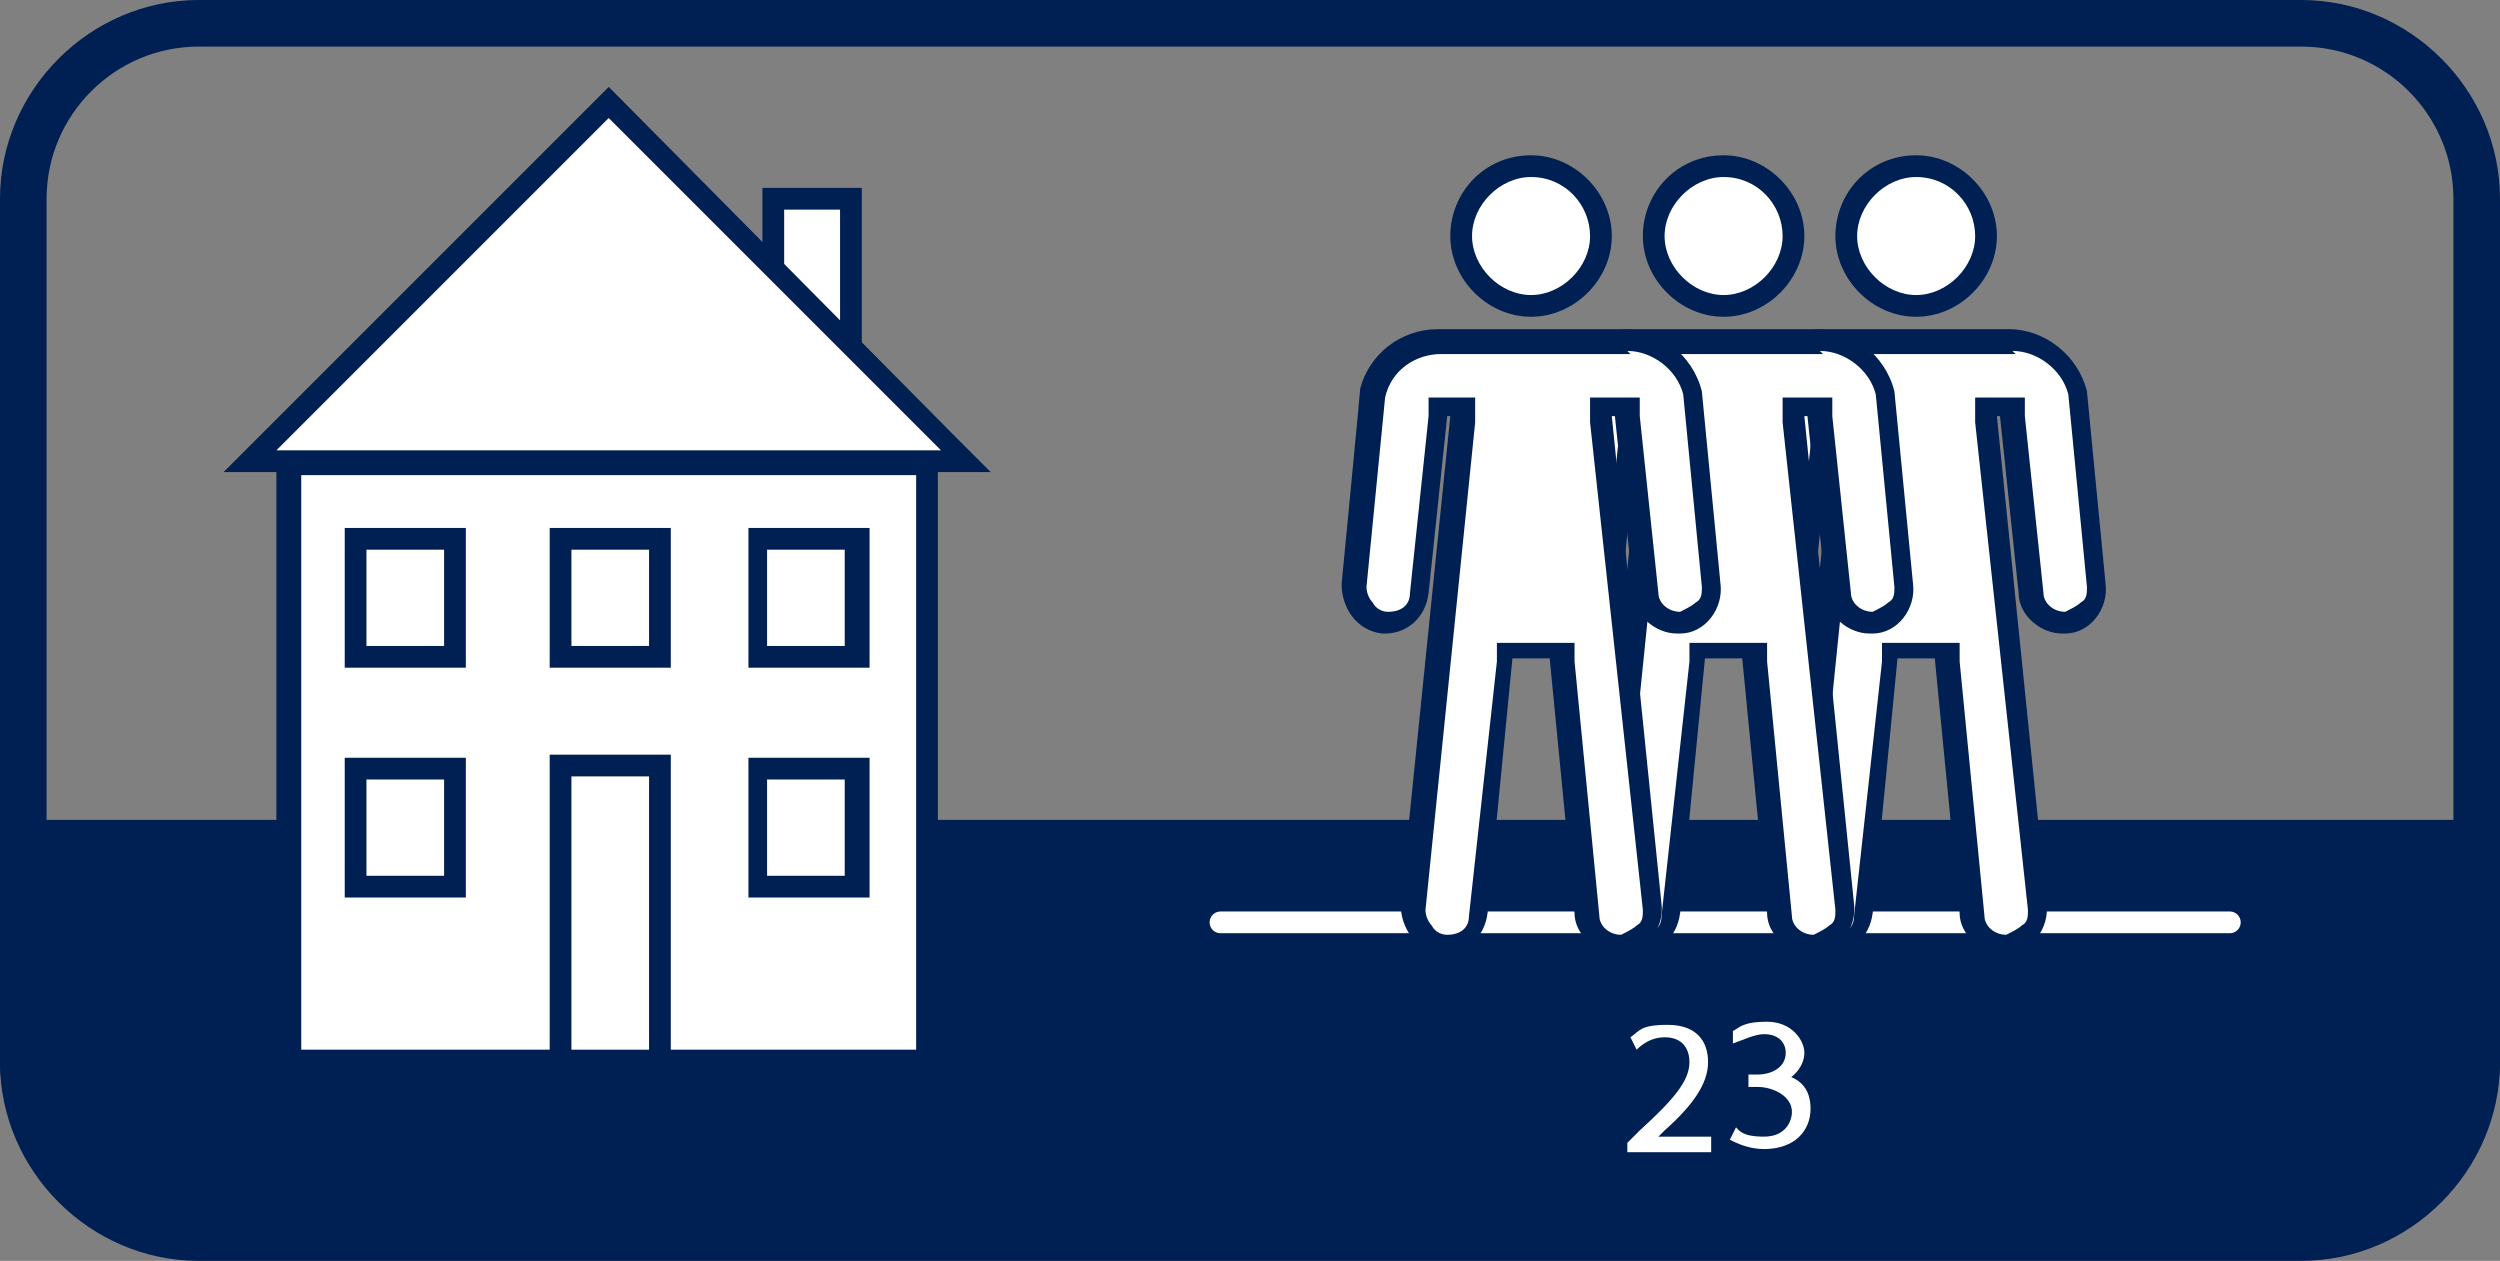
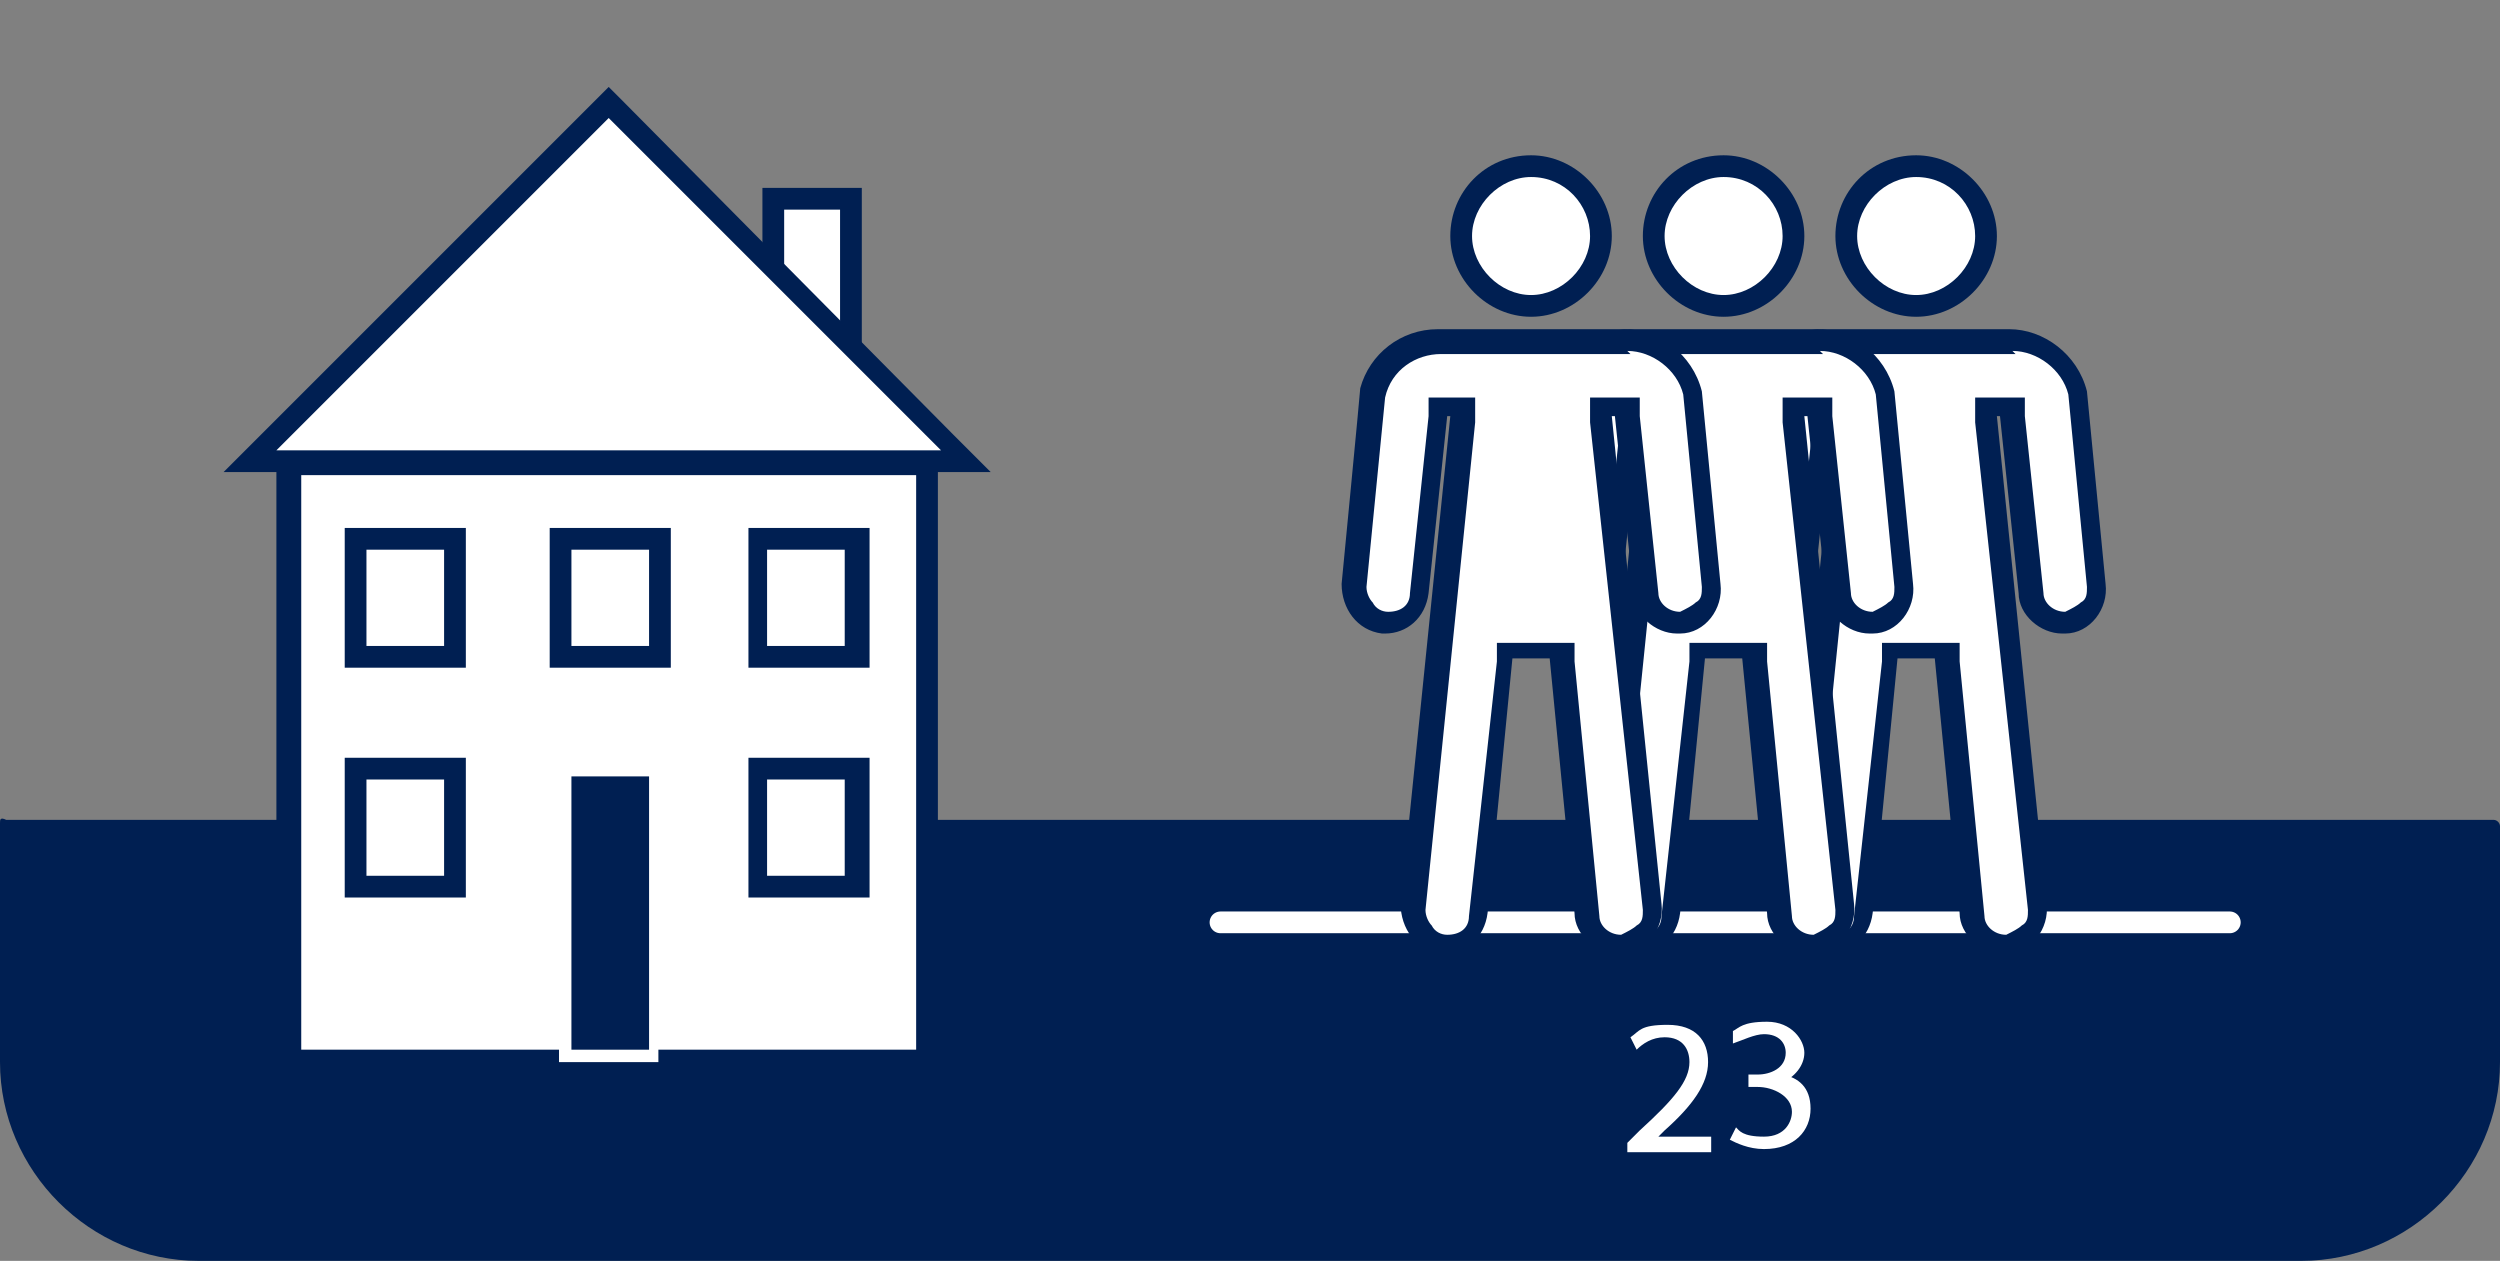
<svg xmlns="http://www.w3.org/2000/svg" id="Ebene_1" version="1.1" viewBox="0 0 80.5 40.6">
  <rect x="0" y="0" width="80.5" height="40.6" fill="#808080" stroke="none" />
  <rect x="24.9" y="6.4" width="2.5" height="5.3" fill="#fff" stroke="#001f52" stroke-miterlimit="10" stroke-width=".7" />
-   <path d="M74.1,1.5c2.7,0,4.9,2.2,4.9,4.9v27.7c0,2.7-2.2,4.9-4.9,4.9H6.4c-2.7,0-4.9-2.2-4.9-4.9V6.4C1.5,3.7,3.7,1.5,6.4,1.5h67.7M74.1,0H6.4C2.9,0,0,2.9,0,6.4v27.7c0,3.5,2.9,6.4,6.4,6.4h67.7c3.5,0,6.4-2.9,6.4-6.4V6.4c0-3.5-2.9-6.4-6.4-6.4h0Z" fill="#001f52" />
  <path d="M0,26.5v7.7C0,37.7,2.9,40.6,6.4,40.6h67.7c3.5,0,6.4-2.9,6.4-6.4v-7.6c0-.1-.1-.2-.2-.2H.2C0,26.3,0,26.4,0,26.5Z" fill="#001f52" />
  <line x1="39.3" y1="29.7" x2="71.8" y2="29.7" fill="#001f52" stroke="#fff" stroke-linecap="round" stroke-miterlimit="10" stroke-width=".7" />
  <g>
    <g>
      <g>
        <path d="M61.7,9.9c-1.3,0-2.3-1-2.3-2.3s1-2.3,2.3-2.3,2.3,1,2.3,2.3-1,2.3-2.3,2.3Z" fill="#fff" />
        <path d="M61.7,5.7c1.1,0,1.9.9,1.9,1.9s-.9,1.9-1.9,1.9-1.9-.9-1.9-1.9.9-1.9,1.9-1.9M61.7,5c-1.5,0-2.6,1.2-2.6,2.6s1.2,2.6,2.6,2.6,2.6-1.2,2.6-2.6-1.2-2.6-2.6-2.6h0Z" fill="#001f52" />
      </g>
      <g>
        <path d="M64.6,30.4c-.6,0-1-.4-1.1-1l-.9-8.5h-1.8l-.9,8.5c0,.5-.5,1-1.1,1s0,0-.1,0c-.3,0-.5-.2-.7-.4-.2-.2-.3-.5-.2-.8l1.7-16.1h-.9l-.6,6c0,.6-.5,1-1.1,1s0,0-.1,0c-.3,0-.5-.2-.7-.4-.2-.2-.3-.5-.2-.8l.6-6.2h0c.3-1,1.2-1.7,2.2-1.7h6.1c1,0,1.9.7,2.2,1.6h0c0,.1.6,6.3.6,6.3,0,.6-.4,1.1-1,1.2,0,0,0,0-.1,0-.6,0-1-.4-1.1-1l-.6-6h-.9l1.7,16.1c0,.3,0,.6-.2.8-.2.2-.4.4-.7.4,0,0,0,0-.1,0Z" fill="#fff" />
        <path d="M64.8,11.3c.8,0,1.6.6,1.8,1.4h0c0,0,.6,6.2.6,6.2,0,.2,0,.4-.2.5-.1.1-.3.2-.5.3,0,0,0,0,0,0-.4,0-.7-.3-.7-.6l-.6-5.7v-.6h-1.6v.8c0,0,1.7,15.7,1.7,15.7,0,.2,0,.4-.2.5-.1.1-.3.2-.5.3,0,0,0,0,0,0-.4,0-.7-.3-.7-.6l-.8-8.2v-.6h-2.5v.6c0,0-.9,8.2-.9,8.2,0,.4-.3.6-.7.6,0,0,0,0,0,0-.2,0-.4-.1-.5-.3-.1-.1-.2-.3-.2-.5l1.6-15.7v-.8c0,0-.7,0-.7,0h-.8v.6c0,0-.6,5.7-.6,5.7,0,.4-.3.6-.7.6s0,0,0,0c-.2,0-.4-.1-.5-.3-.1-.1-.2-.3-.2-.5l.6-6.1h0c.2-.9,1-1.4,1.8-1.4h6.1M64.8,10.6h-6.1c-1.2,0-2.2.8-2.5,1.9h0c0,.1-.6,6.3-.6,6.3,0,.8.5,1.5,1.3,1.6,0,0,0,0,.1,0,.7,0,1.3-.5,1.4-1.3l.6-5.7h.1l-1.6,15.7c0,.8.5,1.5,1.3,1.6,0,0,0,0,.1,0,.7,0,1.3-.5,1.4-1.3l.8-8.2h1.2l.8,8.2c0,.7.7,1.3,1.4,1.3,0,0,0,0,.1,0,.8,0,1.4-.8,1.3-1.6l-1.6-15.7h.1l.6,5.7c0,.7.7,1.3,1.4,1.3s0,0,.1,0c.8,0,1.4-.8,1.3-1.6l-.6-6.2h0c-.3-1.2-1.4-2-2.5-2h0Z" fill="#001f52" />
      </g>
    </g>
    <g>
      <g>
        <path d="M55.5,9.9c-1.3,0-2.3-1-2.3-2.3s1-2.3,2.3-2.3,2.3,1,2.3,2.3-1,2.3-2.3,2.3Z" fill="#fff" />
        <path d="M55.5,5.7c1.1,0,1.9.9,1.9,1.9s-.9,1.9-1.9,1.9-1.9-.9-1.9-1.9.9-1.9,1.9-1.9M55.5,5c-1.5,0-2.6,1.2-2.6,2.6s1.2,2.6,2.6,2.6,2.6-1.2,2.6-2.6-1.2-2.6-2.6-2.6h0Z" fill="#001f52" />
      </g>
      <g>
        <path d="M58.4,30.4c-.6,0-1-.4-1.1-1l-.9-8.5h-1.8l-.9,8.5c0,.5-.5,1-1.1,1s0,0-.1,0c-.3,0-.5-.2-.7-.4-.2-.2-.3-.5-.2-.8l1.7-16.1h-.9l-.6,6c0,.6-.5,1-1.1,1s0,0-.1,0c-.3,0-.5-.2-.7-.4-.2-.2-.3-.5-.2-.8l.6-6.2h0c.3-1,1.2-1.7,2.2-1.7h6.1c1,0,1.9.7,2.2,1.6h0c0,.1.6,6.3.6,6.3,0,.6-.4,1.1-1,1.2,0,0,0,0-.1,0-.6,0-1-.4-1.1-1l-.6-6h-.9l1.7,16.1c0,.6-.4,1.1-1,1.2,0,0,0,0-.1,0Z" fill="#fff" />
        <path d="M58.6,11.3c.8,0,1.6.6,1.8,1.4h0c0,0,.6,6.2.6,6.2,0,.2,0,.4-.2.5-.1.1-.3.2-.5.3,0,0,0,0,0,0-.4,0-.7-.3-.7-.6l-.6-5.7v-.6h-1.6v.8c0,0,1.7,15.7,1.7,15.7,0,.2,0,.4-.2.5-.1.1-.3.2-.5.3,0,0,0,0,0,0-.4,0-.7-.3-.7-.6l-.8-8.2v-.6h-2.5v.6c0,0-.9,8.2-.9,8.2,0,.4-.3.6-.7.6,0,0,0,0,0,0-.2,0-.4-.1-.5-.3-.1-.1-.2-.3-.2-.5l1.6-15.7v-.8c0,0-.7,0-.7,0h-.8v.6c0,0-.6,5.7-.6,5.7,0,.4-.3.6-.7.6s0,0,0,0c-.2,0-.4-.1-.5-.3-.1-.1-.2-.3-.2-.5l.6-6.1h0c.2-.9,1-1.4,1.8-1.4h6.1M58.6,10.6h-6.1c-1.2,0-2.2.8-2.5,1.9h0c0,.1-.6,6.3-.6,6.3,0,.8.5,1.5,1.3,1.6,0,0,0,0,.1,0,.7,0,1.3-.5,1.4-1.3l.6-5.7h.1l-1.6,15.7c0,.8.5,1.5,1.3,1.6,0,0,0,0,.1,0,.7,0,1.3-.5,1.4-1.3l.8-8.2h1.2l.8,8.2c0,.7.7,1.3,1.4,1.3,0,0,0,0,.1,0,.8,0,1.4-.8,1.3-1.6l-1.6-15.7h.1l.6,5.7c0,.7.7,1.3,1.4,1.3s0,0,.1,0c.8,0,1.4-.8,1.3-1.6l-.6-6.2h0c-.3-1.2-1.4-2-2.5-2h0Z" fill="#001f52" />
      </g>
    </g>
    <g>
      <g>
        <path d="M49.3,9.9c-1.3,0-2.3-1-2.3-2.3s1-2.3,2.3-2.3,2.3,1,2.3,2.3-1,2.3-2.3,2.3Z" fill="#fff" />
        <path d="M49.3,5.7c1.1,0,1.9.9,1.9,1.9s-.9,1.9-1.9,1.9-1.9-.9-1.9-1.9.9-1.9,1.9-1.9M49.3,5c-1.5,0-2.6,1.2-2.6,2.6s1.2,2.6,2.6,2.6,2.6-1.2,2.6-2.6-1.2-2.6-2.6-2.6h0Z" fill="#001f52" />
      </g>
      <g>
        <path d="M52.2,30.4c-.6,0-1-.4-1.1-1l-.9-8.5h-1.8l-.9,8.5c0,.5-.5,1-1.1,1s0,0-.1,0c-.3,0-.5-.2-.7-.4-.2-.2-.3-.5-.2-.8l1.7-16.1h-.9l-.6,6c0,.6-.5,1-1.1,1s0,0-.1,0c-.3,0-.5-.2-.7-.4-.2-.2-.3-.5-.2-.8l.6-6.2h0c.3-1,1.2-1.7,2.2-1.7h6.1c1,0,1.9.7,2.2,1.6h0c0,.1.6,6.3.6,6.3,0,.3,0,.6-.2.8-.2.2-.4.4-.7.4,0,0,0,0-.1,0-.6,0-1-.4-1.1-1l-.6-6h-.9l1.7,16.1c0,.6-.4,1.1-1,1.2,0,0,0,0-.1,0Z" fill="#fff" />
        <path d="M52.4,11.3c.8,0,1.6.6,1.8,1.4h0c0,0,.6,6.2.6,6.2,0,.2,0,.4-.2.5-.1.1-.3.2-.5.3,0,0,0,0,0,0-.4,0-.7-.3-.7-.6l-.6-5.7v-.6h-1.6v.8c0,0,1.7,15.7,1.7,15.7,0,.2,0,.4-.2.5-.1.1-.3.2-.5.3,0,0,0,0,0,0-.4,0-.7-.3-.7-.6l-.8-8.2v-.6h-2.5v.6c0,0-.9,8.2-.9,8.2,0,.4-.3.6-.7.6,0,0,0,0,0,0-.2,0-.4-.1-.5-.3-.1-.1-.2-.3-.2-.5l1.6-15.7v-.8c0,0-.7,0-.7,0h-.8v.6c0,0-.6,5.7-.6,5.7,0,.4-.3.6-.7.6s0,0,0,0c-.2,0-.4-.1-.5-.3-.1-.1-.2-.3-.2-.5l.6-6.1h0c.2-.9,1-1.4,1.8-1.4h6.1M52.4,10.6h-6.1c-1.2,0-2.2.8-2.5,1.9h0c0,.1-.6,6.3-.6,6.3,0,.8.5,1.5,1.3,1.6,0,0,0,0,.1,0,.7,0,1.3-.5,1.4-1.3l.6-5.7h.1l-1.6,15.7c0,.8.5,1.5,1.3,1.6,0,0,0,0,.1,0,.7,0,1.3-.5,1.4-1.3l.8-8.2h1.2l.8,8.2c0,.7.7,1.3,1.4,1.3,0,0,0,0,.1,0,.8,0,1.4-.8,1.3-1.6l-1.6-15.7h.1l.6,5.7c0,.7.7,1.3,1.4,1.3s0,0,.1,0c.8,0,1.4-.8,1.3-1.6l-.6-6.2h0c-.3-1.2-1.4-2-2.5-2h0Z" fill="#001f52" />
      </g>
    </g>
  </g>
  <g>
    <path d="M53.3,36.7l.3-.3c.9-.8,1.4-1.5,1.4-2.2s-.4-1.2-1.3-1.2-.9.2-1.2.4l.2.4c.2-.2.5-.4.9-.4.6,0,.8.4.8.8,0,.6-.5,1.2-1.6,2.2l-.4.4v.3h2.7v-.5h-1.9Z" fill="#fff" />
    <path d="M57.3,34.9h0c.5-.2.8-.6.8-1s-.4-1-1.2-1-.9.2-1.1.3v.4c.3-.1.7-.3,1-.3.5,0,.7.3.7.6,0,.5-.5.7-.9.7h-.3v.4h.3c.5,0,1.1.3,1.1.8,0,.3-.2.8-.9.8s-.8-.2-.9-.3l-.2.4c.2.1.6.3,1.1.3,1,0,1.5-.6,1.5-1.3s-.4-1-.9-1.1Z" fill="#fff" />
  </g>
  <g>
    <rect x="9.3" y="14.9" width="20.6" height="19.2" fill="#fff" />
    <path d="M29.5,15.3v18.5H9.7V15.3h19.9M30.3,14.6H8.9v20h21.3V14.6h0Z" fill="#001f52" />
  </g>
  <g>
    <polygon points="8.1 14.9 19.6 3.3 31.1 14.9 8.1 14.9" fill="#fff" />
    <path d="M19.6,3.8l10.7,10.7H8.9L19.6,3.8M19.6,2.8l-.5.5-10.7,10.7-1.2,1.2h24.7l-1.2-1.2L20.1,3.3l-.5-.5h0Z" fill="#001f52" />
  </g>
  <g>
    <rect x="18" y="17.3" width="3.2" height="3.8" fill="#fff" />
    <path d="M20.9,17.7v3.1h-2.5v-3.1h2.5M21.6,17h-3.9v4.5h3.9v-4.5h0Z" fill="#001f52" />
  </g>
  <g>
    <rect x="24.4" y="17.3" width="3.2" height="3.8" fill="#fff" />
    <path d="M27.2,17.7v3.1h-2.5v-3.1h2.5M28,17h-3.9v4.5h3.9v-4.5h0Z" fill="#001f52" />
  </g>
  <g>
    <rect x="18" y="24.7" width="3.2" height="9.5" fill="#fff" />
-     <path d="M20.9,25v8.8h-2.5v-8.8h2.5M21.6,24.3h-3.9v10.2h3.9v-10.2h0Z" fill="#001f52" />
+     <path d="M20.9,25v8.8h-2.5v-8.8h2.5M21.6,24.3h-3.9v10.2v-10.2h0Z" fill="#001f52" />
  </g>
  <g>
    <rect x="24.4" y="24.7" width="3.2" height="3.8" fill="#fff" />
    <path d="M27.2,25.1v3.1h-2.5v-3.1h2.5M28,24.4h-3.9v4.5h3.9v-4.5h0Z" fill="#001f52" />
  </g>
  <g>
    <rect x="11.4" y="17.3" width="3.2" height="3.8" fill="#fff" />
    <path d="M14.3,17.7v3.1h-2.5v-3.1h2.5M15,17h-3.9v4.5h3.9v-4.5h0Z" fill="#001f52" />
  </g>
  <g>
    <rect x="11.4" y="24.7" width="3.2" height="3.8" fill="#fff" />
    <path d="M14.3,25.1v3.1h-2.5v-3.1h2.5M15,24.4h-3.9v4.5h3.9v-4.5h0Z" fill="#001f52" />
  </g>
</svg>